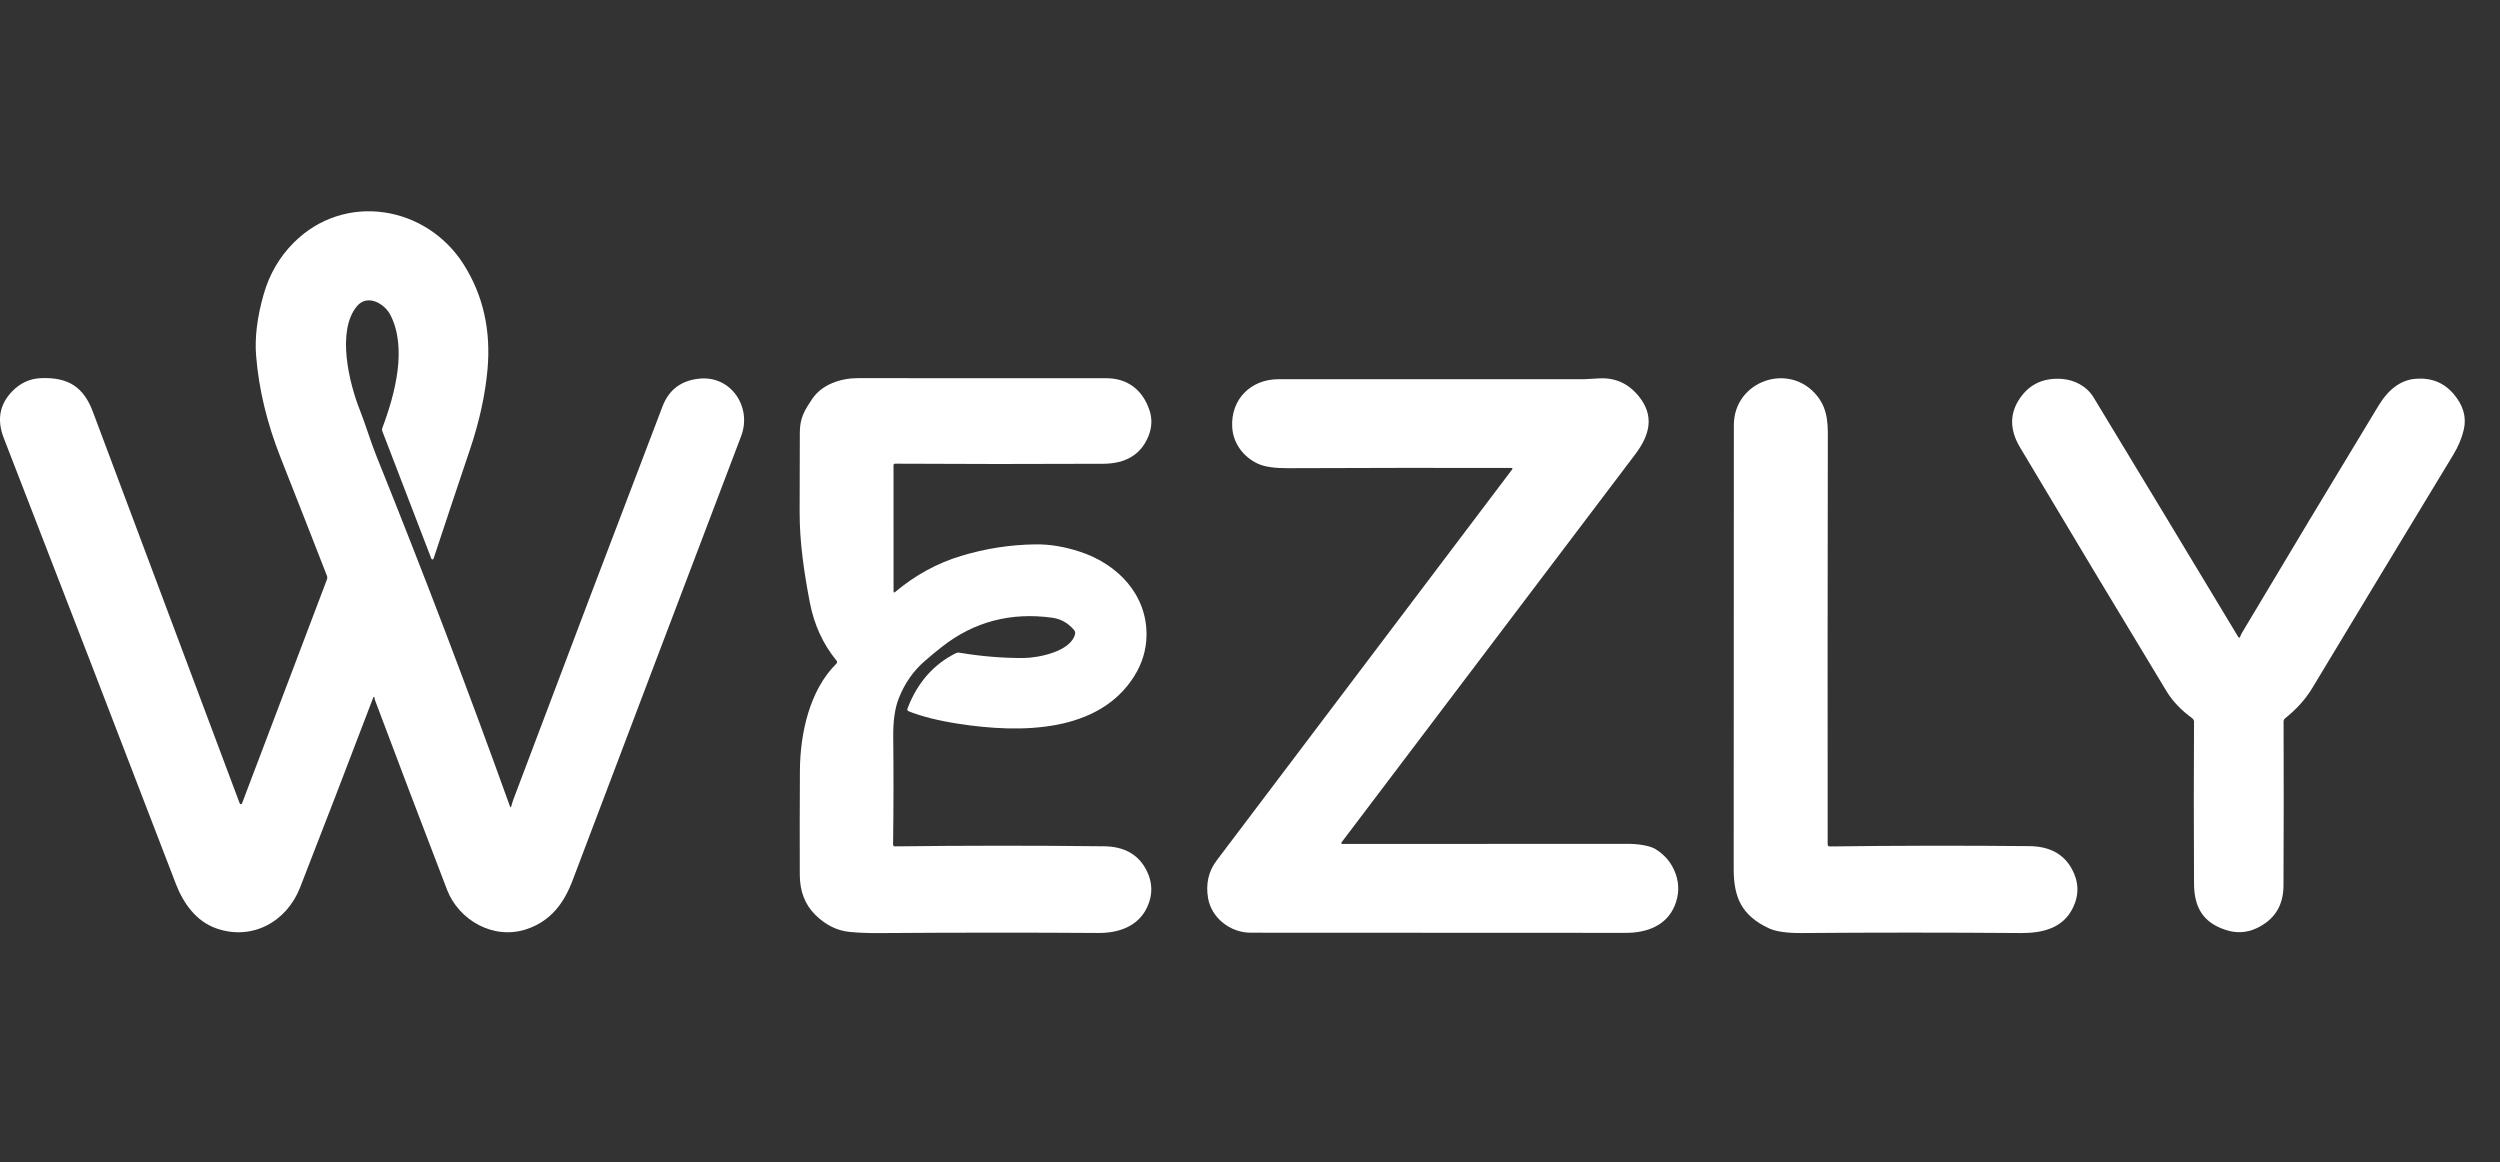
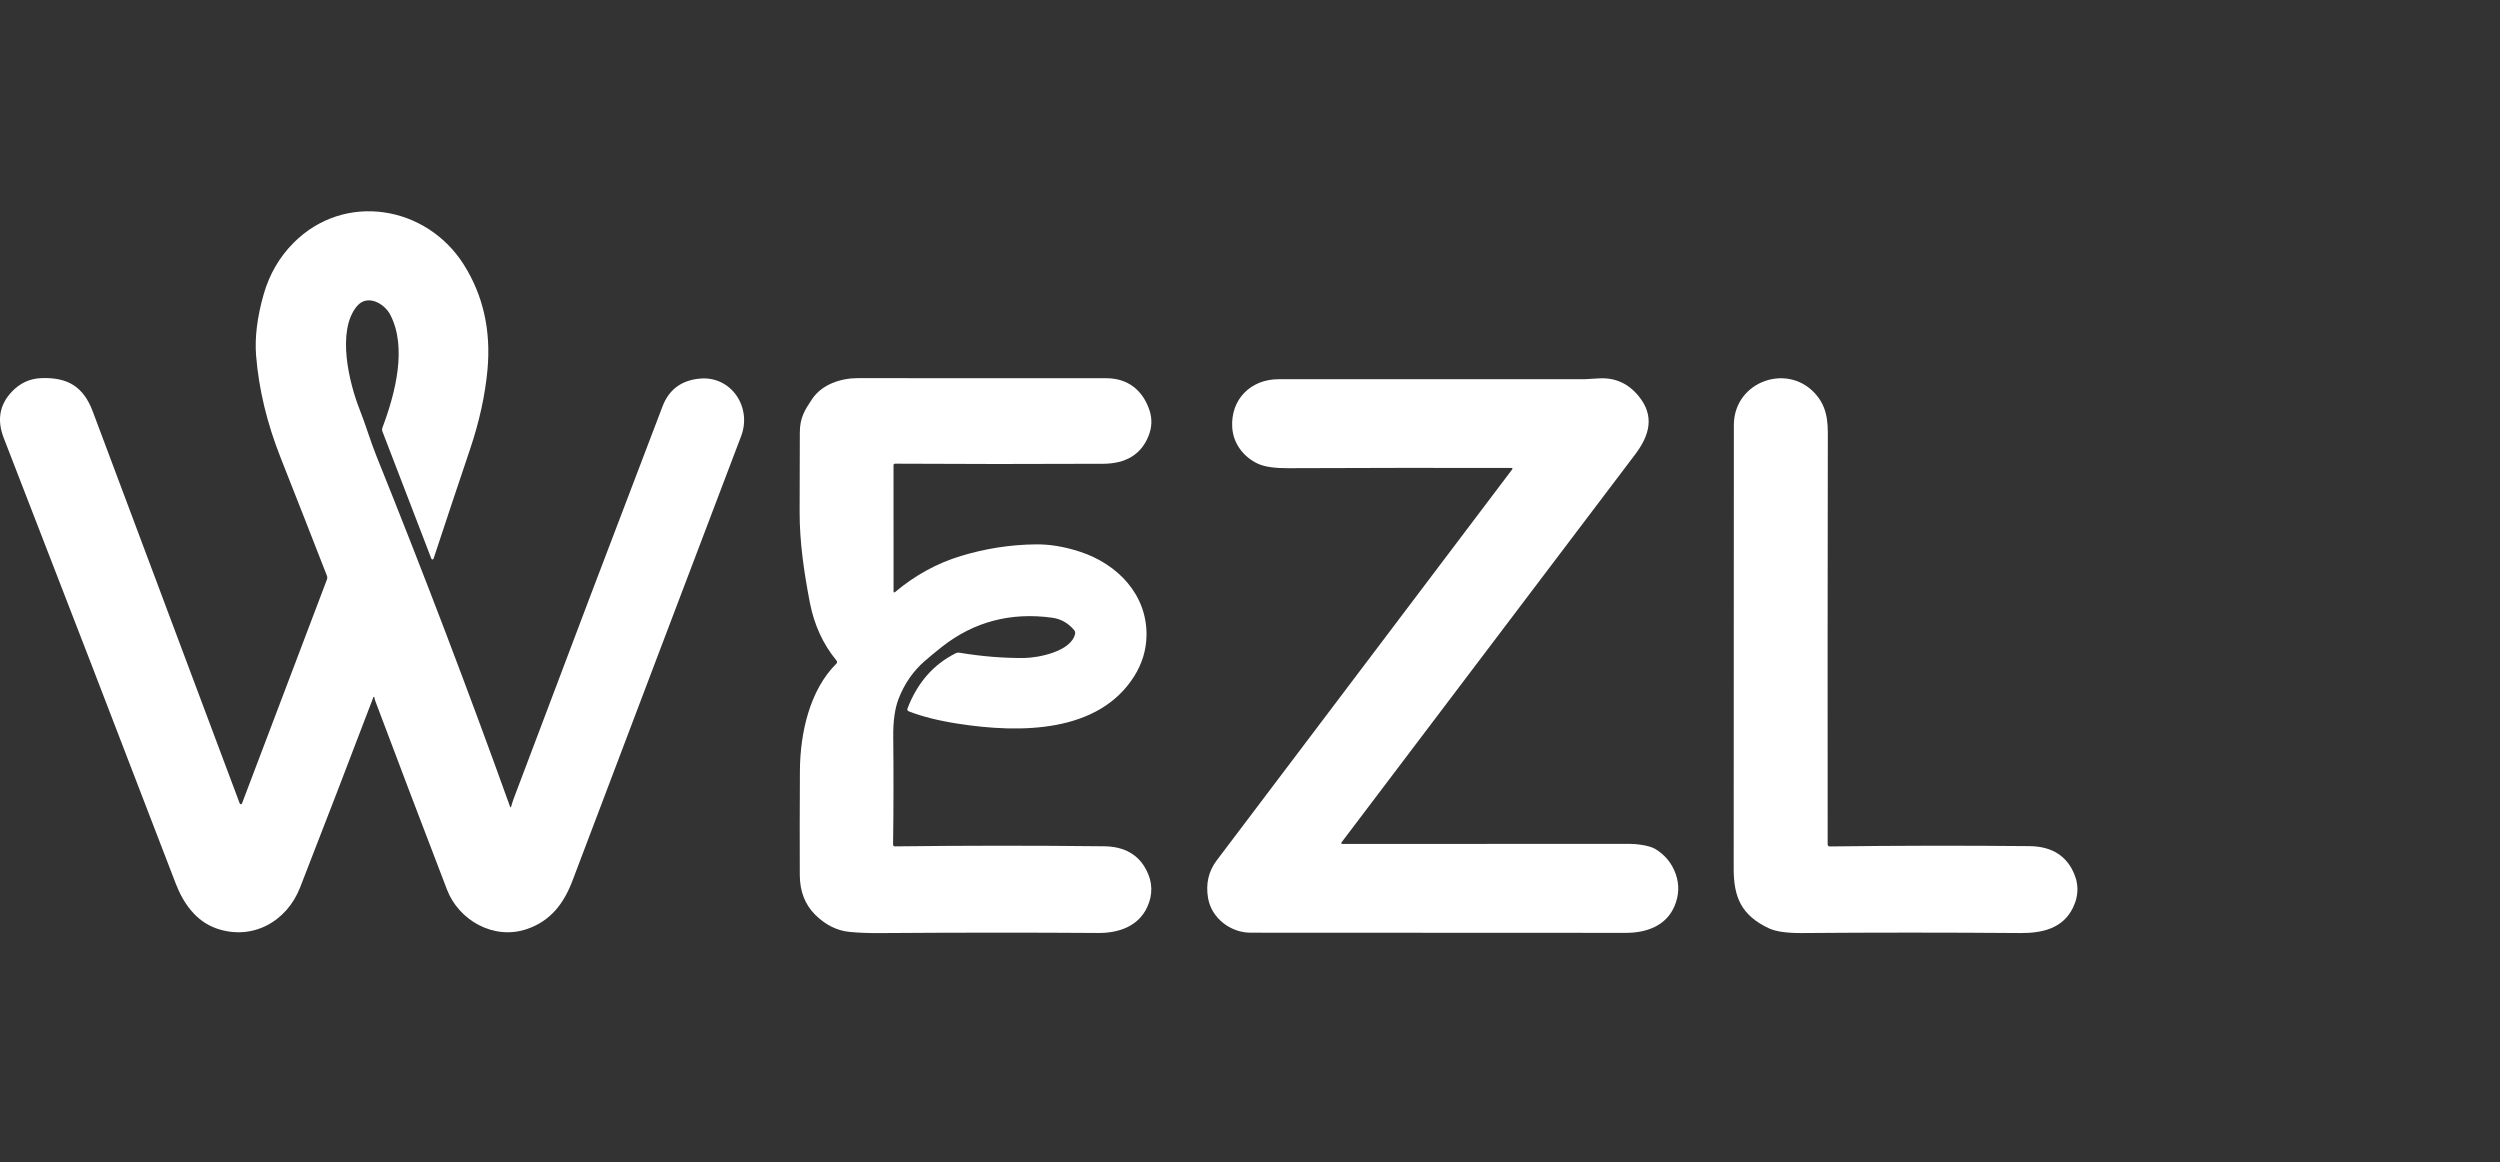
<svg xmlns="http://www.w3.org/2000/svg" width="142" height="66" viewBox="0 0 142 66" fill="none">
  <rect x="0" y="0" width="142" height="66" fill="#333333" stroke="none" />
  <path d="M21.265 39.605C21.264 39.599 21.261 39.593 21.257 39.589C21.252 39.584 21.246 39.581 21.239 39.58C21.233 39.58 21.226 39.581 21.221 39.584C21.215 39.588 21.211 39.593 21.209 39.599C19.807 43.283 18.419 46.888 17.043 50.414C16.286 52.352 14.325 53.448 12.287 52.733C11.144 52.331 10.416 51.318 9.983 50.19C6.783 41.848 3.526 33.411 0.213 24.878C-0.183 23.858 -0.027 22.979 0.68 22.241C1.141 21.76 1.688 21.506 2.32 21.479C3.866 21.414 4.746 21.981 5.267 23.366C8.069 30.826 10.853 38.25 13.617 45.637C13.623 45.649 13.631 45.66 13.643 45.668C13.654 45.676 13.667 45.68 13.681 45.68C13.695 45.68 13.708 45.676 13.72 45.668C13.731 45.66 13.74 45.649 13.745 45.637L18.572 32.911C18.596 32.843 18.596 32.769 18.569 32.702C17.726 30.535 16.849 28.3 15.939 25.996C15.164 24.037 14.7 22.107 14.547 20.205C14.464 19.174 14.607 18.012 14.976 16.719C15.302 15.581 15.866 14.608 16.667 13.8C19.567 10.881 24.231 11.668 26.351 15.042C27.444 16.782 27.89 18.761 27.691 20.981C27.559 22.435 27.227 23.953 26.693 25.535C26.022 27.523 25.333 29.589 24.625 31.734C24.621 31.746 24.613 31.757 24.602 31.765C24.592 31.772 24.579 31.777 24.566 31.777C24.552 31.778 24.539 31.774 24.528 31.767C24.517 31.76 24.508 31.75 24.503 31.738L21.721 24.503C21.695 24.436 21.694 24.369 21.719 24.301C22.465 22.322 23.129 19.721 22.165 17.873C21.834 17.239 20.866 16.681 20.274 17.392C19.104 18.799 19.834 21.766 20.435 23.279C20.775 24.14 21.036 25.041 21.378 25.895C24.057 32.544 26.586 39.179 28.965 45.8C28.994 45.88 29.019 45.878 29.04 45.796C29.082 45.64 29.129 45.494 29.18 45.356C32.111 37.577 34.929 30.151 37.633 23.079C38 22.12 38.712 21.595 39.769 21.503C41.53 21.351 42.723 23.124 42.097 24.772C38.905 33.169 35.712 41.584 32.52 50.015C32.028 51.316 31.282 52.302 29.942 52.766C28.035 53.425 26.054 52.257 25.394 50.542C23.928 46.725 22.57 43.152 21.32 39.825C21.292 39.755 21.274 39.682 21.265 39.605Z" fill="white" />
  <path d="M50.84 48.074C54.779 48.026 58.738 48.024 62.716 48.069C63.853 48.083 64.65 48.53 65.108 49.41C65.473 50.108 65.49 50.813 65.16 51.526C64.657 52.614 63.548 52.999 62.39 52.993C58.523 52.966 54.379 52.968 49.956 52.999C49.319 53.004 48.753 52.981 48.255 52.932C47.544 52.863 46.896 52.541 46.312 51.966C45.727 51.389 45.433 50.635 45.428 49.704C45.42 47.819 45.423 45.84 45.435 43.767C45.449 41.63 45.993 39.195 47.5 37.702C47.559 37.642 47.562 37.58 47.51 37.516C46.746 36.586 46.242 35.485 45.997 34.214C45.673 32.525 45.414 30.792 45.419 29.064C45.424 27.542 45.427 26.041 45.43 24.559C45.433 23.723 45.714 23.281 46.14 22.649C46.696 21.831 47.757 21.479 48.716 21.479C53.303 21.477 58.012 21.479 62.841 21.483C64.04 21.485 64.902 22.14 65.29 23.302C65.453 23.792 65.432 24.287 65.226 24.788C64.802 25.819 63.945 26.337 62.657 26.342C58.599 26.361 54.662 26.36 50.847 26.337C50.783 26.337 50.752 26.369 50.752 26.431L50.754 33.577C50.754 33.659 50.786 33.674 50.849 33.622C51.977 32.674 53.219 31.994 54.574 31.581C55.97 31.157 57.388 30.936 58.83 30.92C59.618 30.911 60.445 31.047 61.313 31.328C63.512 32.039 65.16 33.801 65.122 36.101C65.108 36.92 64.875 37.691 64.421 38.413C62.403 41.623 57.984 41.668 54.382 41.101C53.284 40.929 52.365 40.697 51.625 40.406C51.543 40.375 51.517 40.318 51.548 40.236C52.107 38.781 53.017 37.739 54.28 37.108C54.349 37.072 54.422 37.061 54.5 37.074C55.748 37.282 56.963 37.382 58.143 37.375C58.968 37.37 60.828 37.009 61.063 36.014C61.083 35.93 61.065 35.855 61.009 35.787C60.673 35.388 60.258 35.154 59.764 35.086C57.411 34.764 55.33 35.311 53.522 36.724C53.185 36.988 52.855 37.26 52.532 37.541C51.874 38.11 51.377 38.825 51.042 39.686C50.829 40.236 50.727 40.955 50.736 41.841C50.758 43.886 50.755 45.927 50.727 47.964C50.725 48.039 50.763 48.075 50.84 48.074Z" fill="white" />
  <path d="M76.27 47.937C82.056 47.938 87.48 47.936 92.543 47.93C92.935 47.93 93.681 48.015 94.019 48.222C94.584 48.564 94.973 49.043 95.186 49.659C95.39 50.251 95.368 50.847 95.121 51.448C94.658 52.567 93.549 52.986 92.359 52.986C85.25 52.98 78.141 52.977 71.03 52.977C69.883 52.975 68.811 52.143 68.618 51.011C68.479 50.199 68.644 49.483 69.115 48.863C74.63 41.564 80.22 34.168 85.883 26.674C85.932 26.611 85.915 26.579 85.834 26.579C81.768 26.57 77.539 26.575 73.148 26.593C72.401 26.596 71.844 26.515 71.477 26.351C70.652 25.983 70.042 25.203 69.99 24.265C69.901 22.692 71.03 21.539 72.626 21.539C78.428 21.533 84.229 21.532 90.03 21.537C90.043 21.537 90.308 21.522 90.829 21.492C91.732 21.44 92.48 21.774 93.071 22.494C94.001 23.627 93.701 24.723 92.871 25.819C87.32 33.161 81.767 40.498 76.213 47.829C76.159 47.901 76.178 47.937 76.27 47.937Z" fill="white" />
  <path d="M103.943 48.078C107.764 48.03 111.538 48.024 115.263 48.06C116.412 48.071 117.219 48.505 117.685 49.363C118.079 50.089 118.101 50.819 117.748 51.551C117.177 52.735 116.005 53.006 114.756 52.997C110.528 52.964 106.395 52.964 102.358 52.997C101.499 53.003 100.873 52.914 100.478 52.73C98.903 51.995 98.472 50.95 98.474 49.343C98.482 40.962 98.485 32.562 98.483 24.142C98.483 21.616 101.673 20.524 103.231 22.51C103.884 23.344 103.823 24.266 103.82 25.256C103.807 32.625 103.804 40.189 103.811 47.948C103.811 48.036 103.855 48.08 103.943 48.078Z" fill="white" />
-   <path d="M127.248 36.153C127.28 36.068 127.318 35.987 127.362 35.913C129.913 31.632 132.493 27.341 135.1 23.041C135.678 22.089 136.38 21.58 137.209 21.515C138.097 21.444 138.818 21.733 139.369 22.382C139.914 23.023 140.106 23.694 139.945 24.393C139.835 24.876 139.634 25.357 139.342 25.837C136.41 30.672 133.741 35.088 131.336 39.083C130.96 39.708 130.448 40.279 129.799 40.796C129.739 40.845 129.708 40.908 129.708 40.984C129.719 44.292 129.717 47.4 129.702 50.307C129.696 51.455 129.177 52.264 128.146 52.735C127.593 52.987 127.019 53.017 126.425 52.822C125.094 52.387 124.627 51.502 124.621 50.174C124.604 46.958 124.604 43.898 124.621 40.995C124.621 40.957 124.612 40.919 124.594 40.885C124.577 40.851 124.552 40.821 124.521 40.798C123.887 40.339 123.398 39.824 123.052 39.251C120.219 34.573 117.448 29.959 114.737 25.411C114.137 24.404 114.14 23.467 114.744 22.602C115.291 21.816 116.074 21.455 117.093 21.521C117.823 21.568 118.528 21.936 118.912 22.566C121.558 26.935 124.296 31.468 127.124 36.164C127.172 36.246 127.214 36.242 127.248 36.153Z" fill="white" />
</svg>